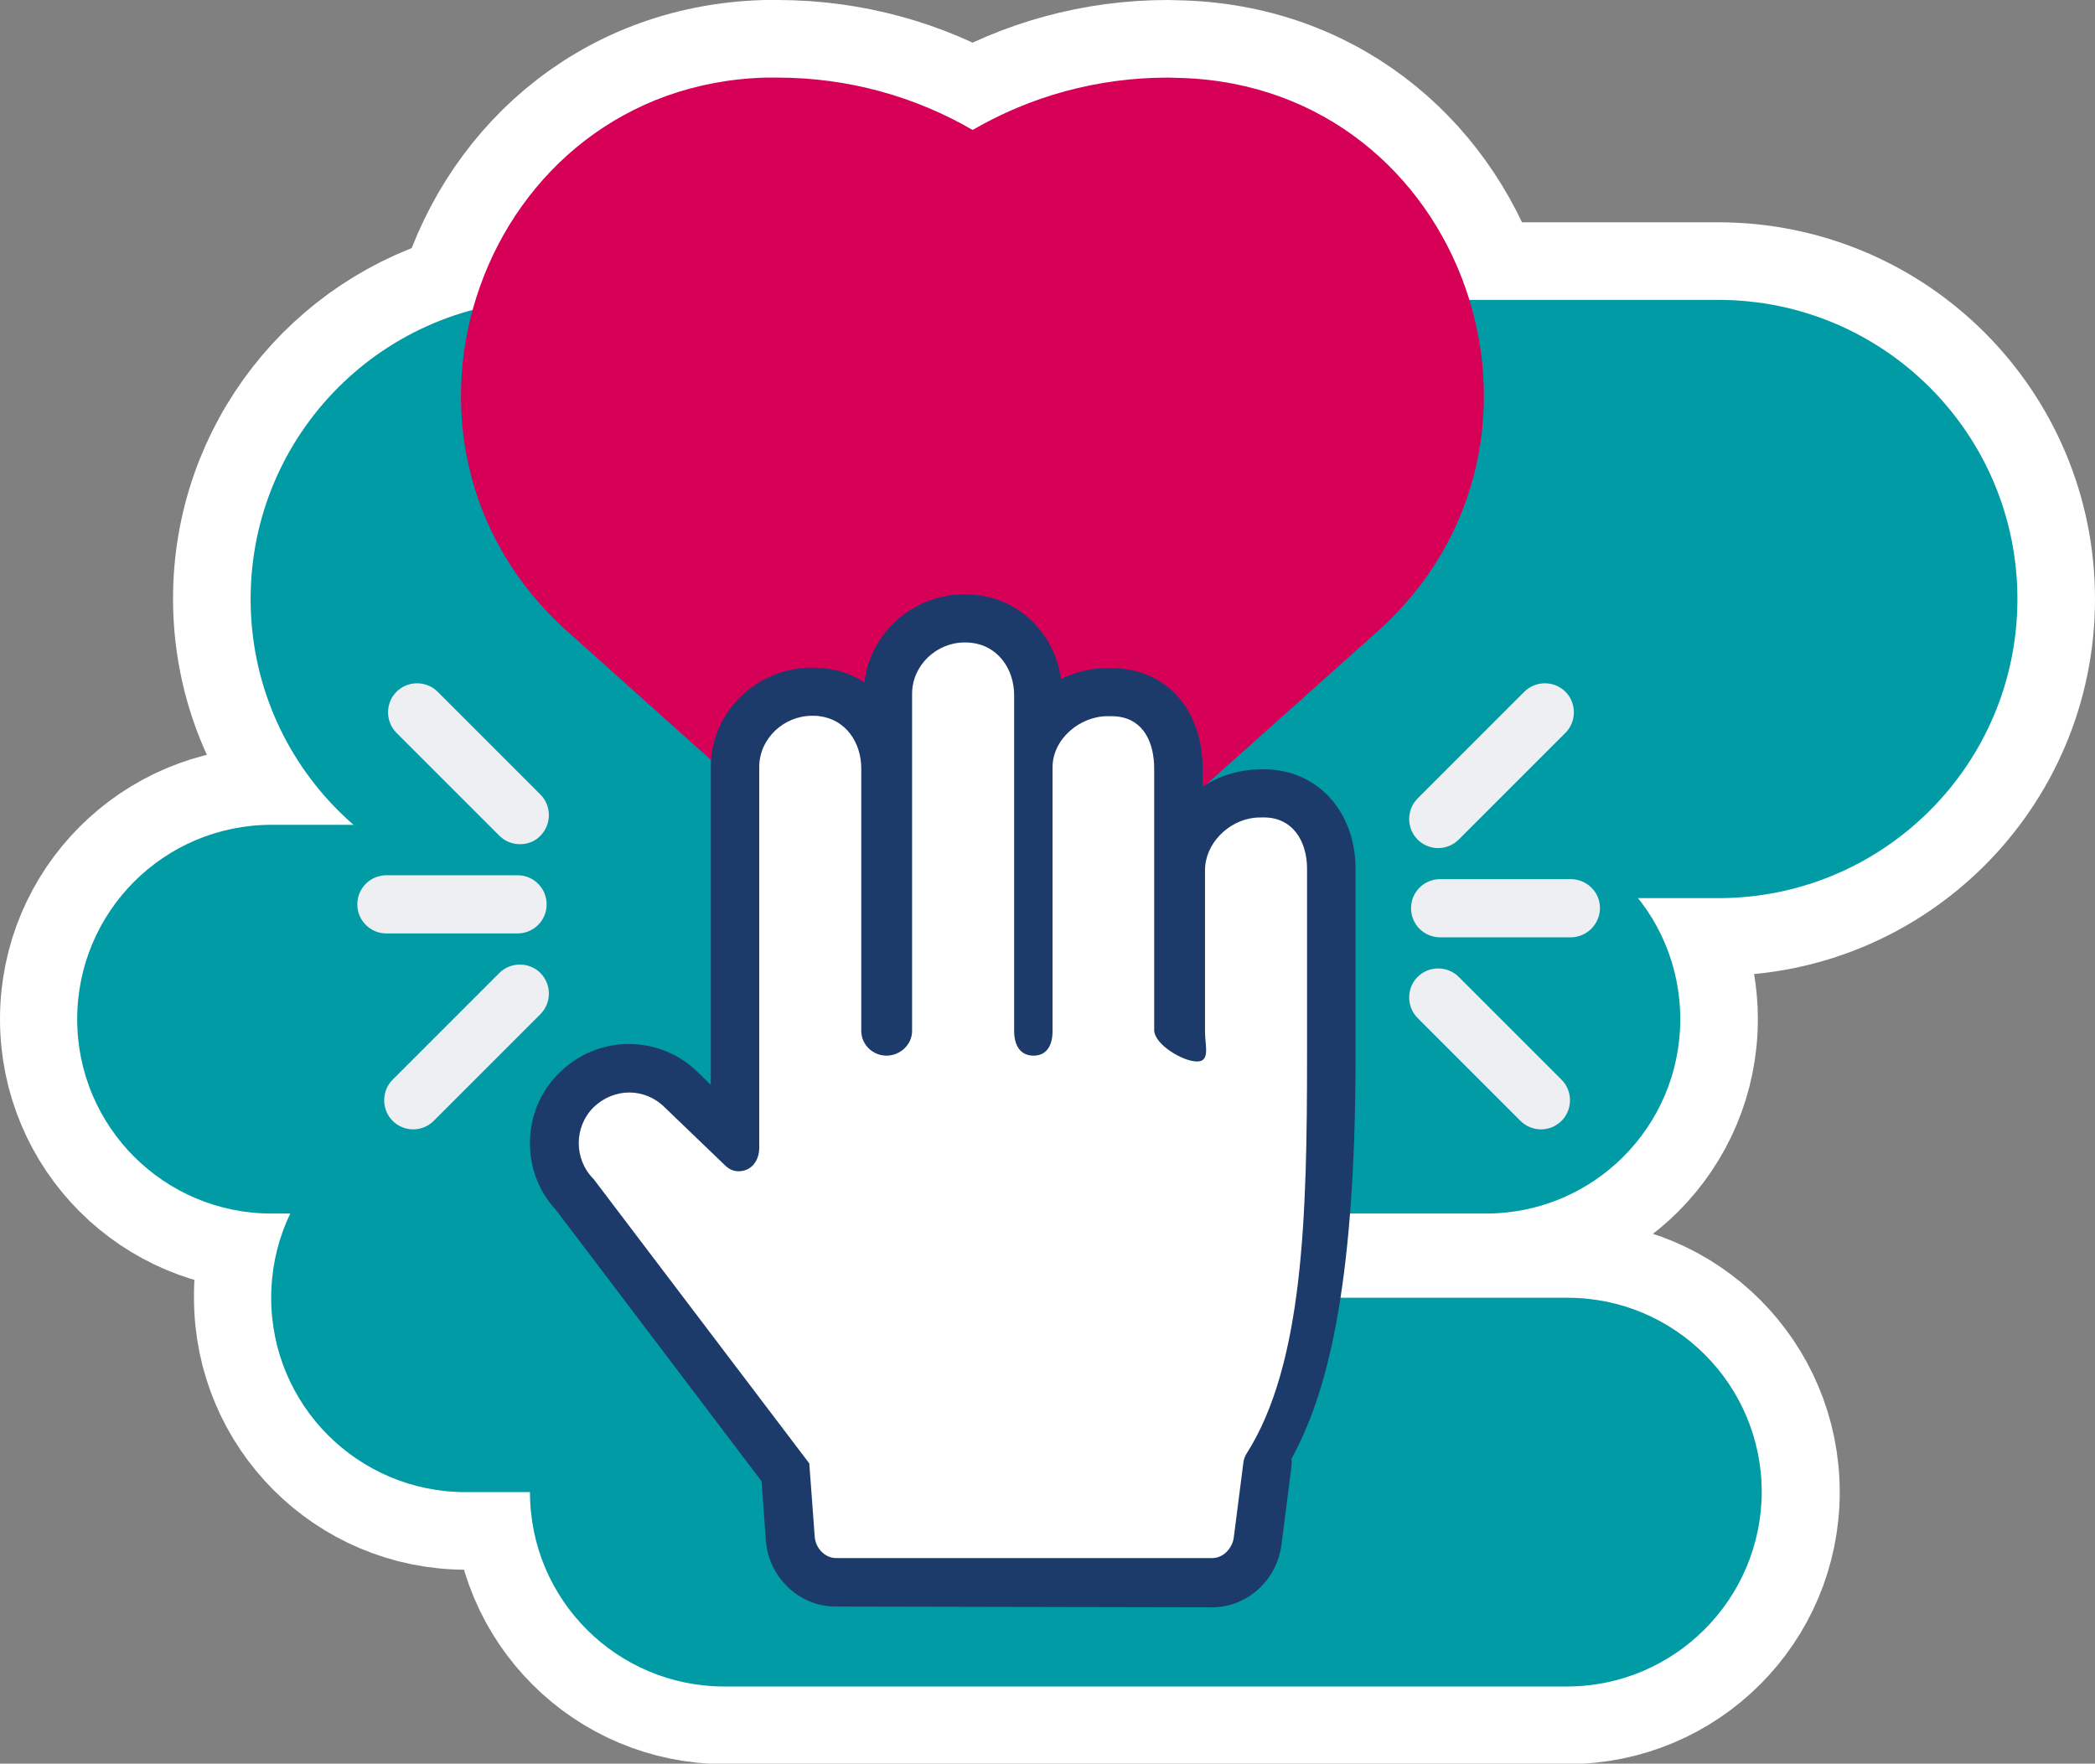
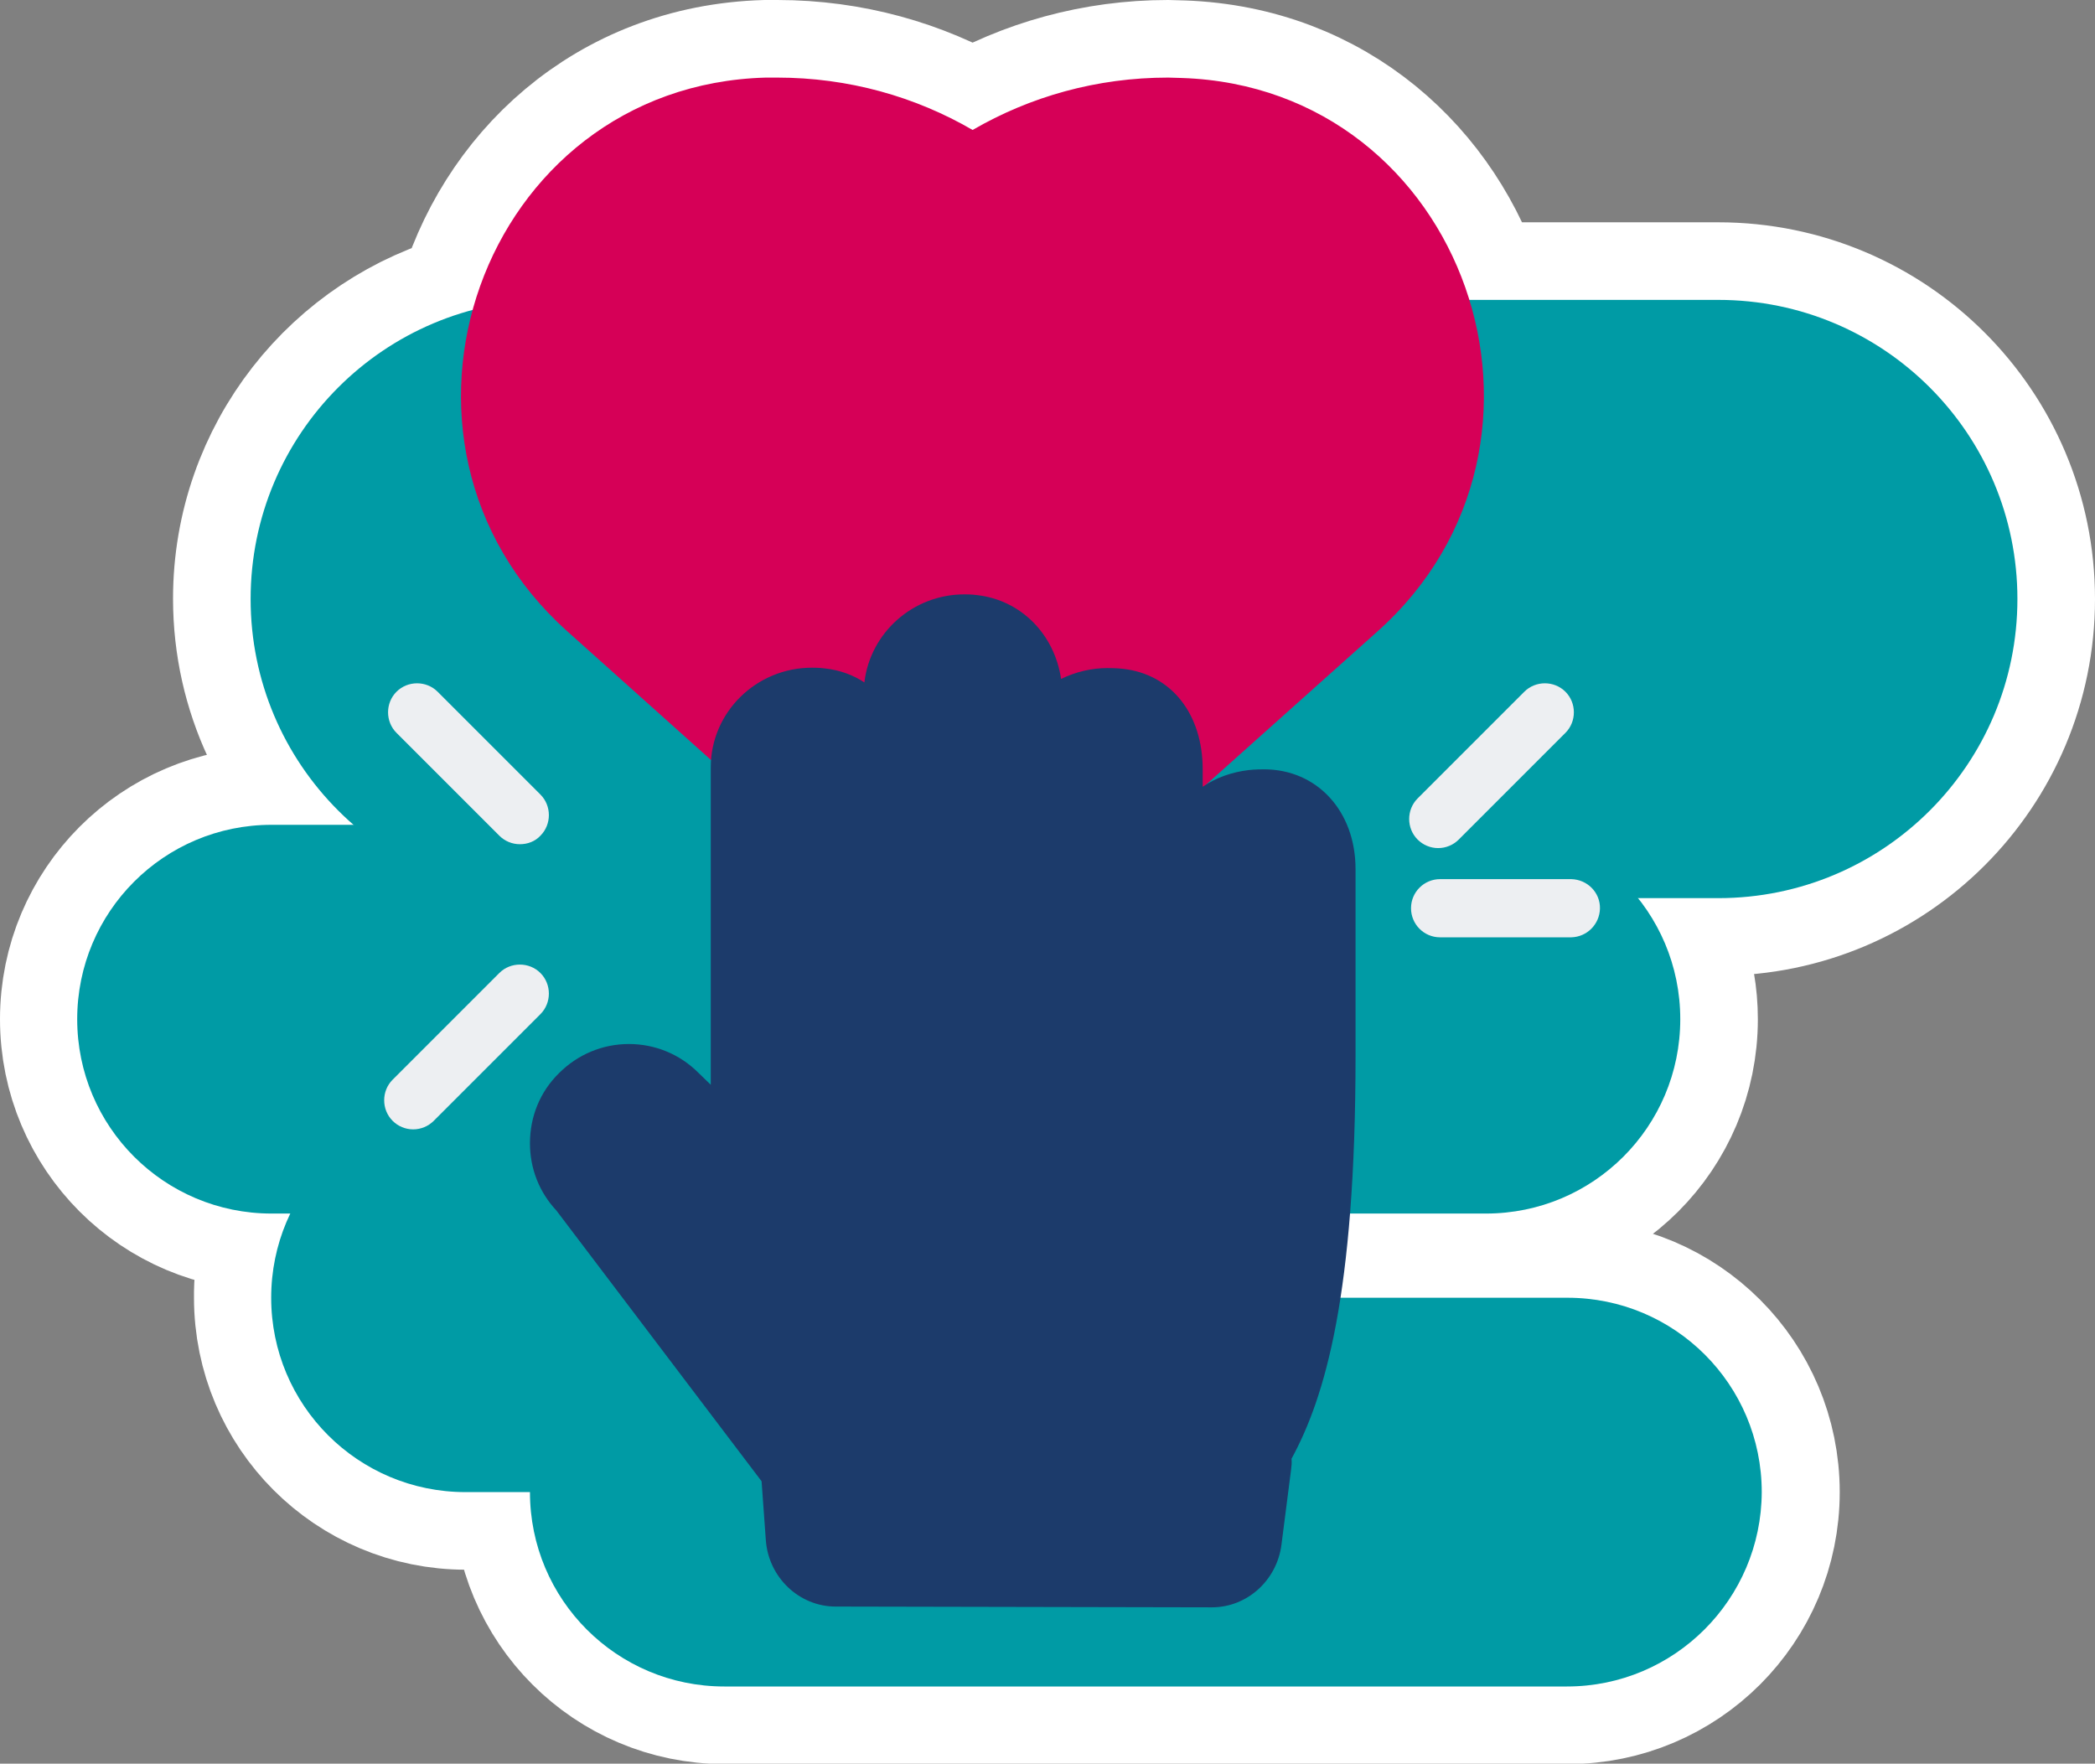
<svg xmlns="http://www.w3.org/2000/svg" id="Capa_1" x="0px" y="0px" viewBox="0 0 540 454.6" style="enable-background:new 0 0 540 454.6;" xml:space="preserve">
  <rect x="0" y="0" width="540" height="454.6" fill="#808080" stroke="none" />
  <style type="text/css">
	.st0{fill:none;stroke:#FFFFFF;stroke-width:40;stroke-linecap:round;stroke-linejoin:round;stroke-miterlimit:10;}
	.st1{fill:#009BA5;}
	.st2{fill:#D60057;}
	.st3{fill:#1C3B6B;}
	.st4{fill:#FFFFFF;}
	.st5{fill:#EDEFF2;}
</style>
  <path class="st0" d="M520,154.4c0-42.6-34.5-77.1-77.1-77.1h-64.2c-9.5-30.7-36.3-55.9-74.1-57.2c-1.2,0-2.3-0.1-3.5-0.1  c-18.4,0-35.6,4.9-50.4,13.5c-14.8-8.6-32-13.5-50.4-13.5c-1,0-1.9,0-2.9,0c-39.2,1.1-66.7,27.7-75.5,59.8  c-33,8.7-57.3,38.8-57.3,74.5c0,23.3,10.3,44.1,26.6,58.2H70.1C42.4,212.6,20,235,20,262.7c0,27.7,22.4,50.1,50.1,50.1h4.8  c-3.3,6.8-5,14.2-4.9,21.7v0c0,27.7,22.4,50.1,50.1,50.1h16.6c0,27.7,22.4,50.1,50.1,50.1h217.3c27.7,0,50.1-22.4,50.1-50.1  s-22.4-50.1-50.1-50.1h-58.4c1-6.4,1.8-13.6,2.5-21.7H383c27.7,0,50.1-22.4,50.1-50.1c0-11.8-4.1-22.6-10.9-31.2h20.7  C485.5,231.5,520,197,520,154.4L520,154.4z" />
  <g>
    <path class="st1" d="M383,312.8h-313c-27.7,0-50.1-22.4-50.1-50.1c0-27.7,22.4-50.1,50.1-50.1h313c27.7,0,50.1,22.4,50.1,50.1   S410.7,312.8,383,312.8" />
    <path class="st1" d="M403.9,434.7H186.7c-27.7,0-50.1-22.4-50.1-50.1v0c0-27.7,22.4-50.1,50.1-50.1h217.3   c27.7,0,50.1,22.4,50.1,50.1v0C454,412.2,431.6,434.7,403.9,434.7" />
    <path class="st1" d="M442.9,231.5H141.7c-42.6,0-77.1-34.5-77.1-77.1c0-42.6,34.5-77.1,77.1-77.1h301.2c42.6,0,77.1,34.5,77.1,77.1   C520,197,485.5,231.5,442.9,231.5" />
    <path class="st1" d="M240.3,384.6H120c-27.7,0-50.1-22.4-50.1-50.1v0c0-27.7,22.4-50.1,50.1-50.1h120.2c27.7,0,50.1,22.4,50.1,50.1   v0C290.4,362.2,267.9,384.6,240.3,384.6" />
  </g>
  <g>
    <path class="st2" d="M304.6,20.1c-1.2,0-2.3-0.1-3.5-0.1c-18.4,0-35.6,4.9-50.4,13.5c-14.8-8.6-32-13.5-50.4-13.5c-1,0-1.9,0-2.9,0   c-73.4,2-105.9,93.7-51.2,142.7l62.2,55.7c24,21.5,60.4,21.5,84.4,0l62.2-55.6C409.6,114.1,377.7,22.5,304.6,20.1" />
    <path class="st3" d="M215.4,414.1c-9.4,0-17.3-7.5-18-17.1l-1.1-15.2l-52.9-69.8c-4.4-4.7-6.8-10.8-6.8-17.3   c0-6.9,2.6-13.3,7.5-18.1c4.8-4.8,11.2-7.5,18-7.5c6.7,0,13.1,2.6,17.9,7.4l3.2,3.1v-81.8c0-14.2,11.7-25.7,26.1-25.7   c0.3,0,2,0,3.4,0.2c3.6,0.4,7.1,1.6,10.1,3.6c1.5-12.8,12.5-22.7,25.8-22.7c0.4,0,1.9,0,3.3,0.2c11.3,1.3,19.9,10.1,21.6,21.6   c3.7-1.8,7.8-2.8,11.9-2.8c0.3,0,2.6,0,4.1,0.2c12.4,1.4,20.5,11.6,20.5,25.9v4.5c3.5-2.4,7.6-3.8,11.8-4.3c1.5-0.2,3.8-0.2,4-0.2   c13.7,0,23.6,10.8,23.6,25.7v48.2c0,61.6-7.9,88-16.5,103.8c0.1,1,0,1.9-0.1,2.7l-2.5,19.5c-1.2,9.2-8.9,16.1-17.9,16.1   L215.4,414.1L215.4,414.1L215.4,414.1z" />
-     <path class="st4" d="M336.9,272.1v-48.2c0-7.2-3.8-13.2-11.1-13.2c-0.5,0-2,0-2.6,0.1c-6.7,0.8-12.6,6.7-12.6,13.5V266   c0,3.4,1.4,7.6-2,7.6h-0.1c-3.6,0-11-4.4-11-8.1v-67.3c0-6.8-2.7-12.7-9.4-13.5c-0.5-0.1-2.1-0.1-2.6-0.1   c-7.2,0-14.2,5.9-14.2,13.2v68c0,3.5-1.4,6.3-4.9,6.3c-3.6,0-5-2.9-5-6.4v-86.5c0-6.8-4.2-12.7-10.9-13.5c-0.6-0.1-1.2-0.1-1.9-0.1   c-7.2,0-13.5,5.9-13.5,13.2v86.9c0,3.6-3.1,6.4-6.6,6.4c-3.5,0-6.5-2.8-6.5-6.4v-67.6c0-6.8-4.1-12.7-10.8-13.5   c-0.5-0.1-1.4-0.1-1.9-0.1c-7.3,0-13.6,5.9-13.6,13.2v98.1c0,3.6-2.2,6.1-5.3,6.1c-1.4,0-2.5-0.5-3.7-1.7l-15.4-14.8   c-2.5-2.5-5.8-3.8-9.1-3.8c-3.3,0-6.6,1.3-9.2,3.8c-5.1,5.1-5.1,13.4,0,18.5l55.6,73.3c0,0,0,0,0,0l1.4,18.9   c0.2,2.9,2.6,5.5,5.5,5.5h97c2.8,0,5.1-2.5,5.5-5.2l2.5-19.5c0.1-0.8,0.4-1.5,0.8-2.2C336,351.6,336.9,313.3,336.9,272.1" />
    <path class="st5" d="M370.7,218.6c-2,0-3.9-0.8-5.3-2.2c-2.9-2.9-2.9-7.7,0-10.6c0,0,0,0,0,0l27.5-27.5c2.9-2.9,7.7-2.9,10.6,0   c2.9,2.9,2.9,7.7,0,10.6c0,0,0,0,0,0L376,216.4C374.6,217.8,372.7,218.6,370.7,218.6" />
-     <path class="st5" d="M397.2,291.1c-2,0-3.9-0.8-5.3-2.2l-26.5-26.5c-2.9-2.9-2.9-7.7,0-10.6c0,0,0,0,0,0c2.9-2.9,7.7-2.9,10.6,0   c0,0,0,0,0,0l26.5,26.5c2.9,2.9,2.9,7.7,0,10.6C401.1,290.3,399.2,291.1,397.2,291.1" />
    <path class="st5" d="M405,241.6h-33.8c-4.2,0-7.5-3.4-7.5-7.5c0,0,0,0,0,0c0-4.2,3.4-7.5,7.5-7.5c0,0,0,0,0,0H405   c4.2,0.1,7.5,3.5,7.4,7.6C412.3,238.2,409.1,241.5,405,241.6" />
    <path class="st5" d="M106.5,291.1c-2,0-3.9-0.8-5.3-2.2c-2.9-2.9-2.9-7.7,0-10.6c0,0,0,0,0,0l27.5-27.5c2.9-2.9,7.7-2.9,10.6,0   c0,0,0,0,0,0c2.9,2.9,2.9,7.7,0,10.6c0,0,0,0,0,0l-27.5,27.5C110.4,290.3,108.5,291.1,106.5,291.1" />
    <path class="st5" d="M134,217.6c-2,0-3.9-0.8-5.3-2.2l-26.5-26.5c-2.9-2.9-2.9-7.7,0-10.6c0,0,0,0,0,0c2.9-2.9,7.7-2.9,10.6,0   c0,0,0,0,0,0l26.5,26.5c2.9,2.9,2.9,7.7,0,10.6c0,0,0,0,0,0C137.9,216.9,136,217.6,134,217.6" />
-     <path class="st5" d="M133.4,240.6H99.6c-4.2,0-7.5-3.4-7.5-7.5c0,0,0,0,0,0c0-4.2,3.4-7.5,7.5-7.5c0,0,0,0,0,0h33.8   c4.2,0,7.5,3.4,7.5,7.5C140.9,237.3,137.5,240.6,133.4,240.6" />
  </g>
</svg>